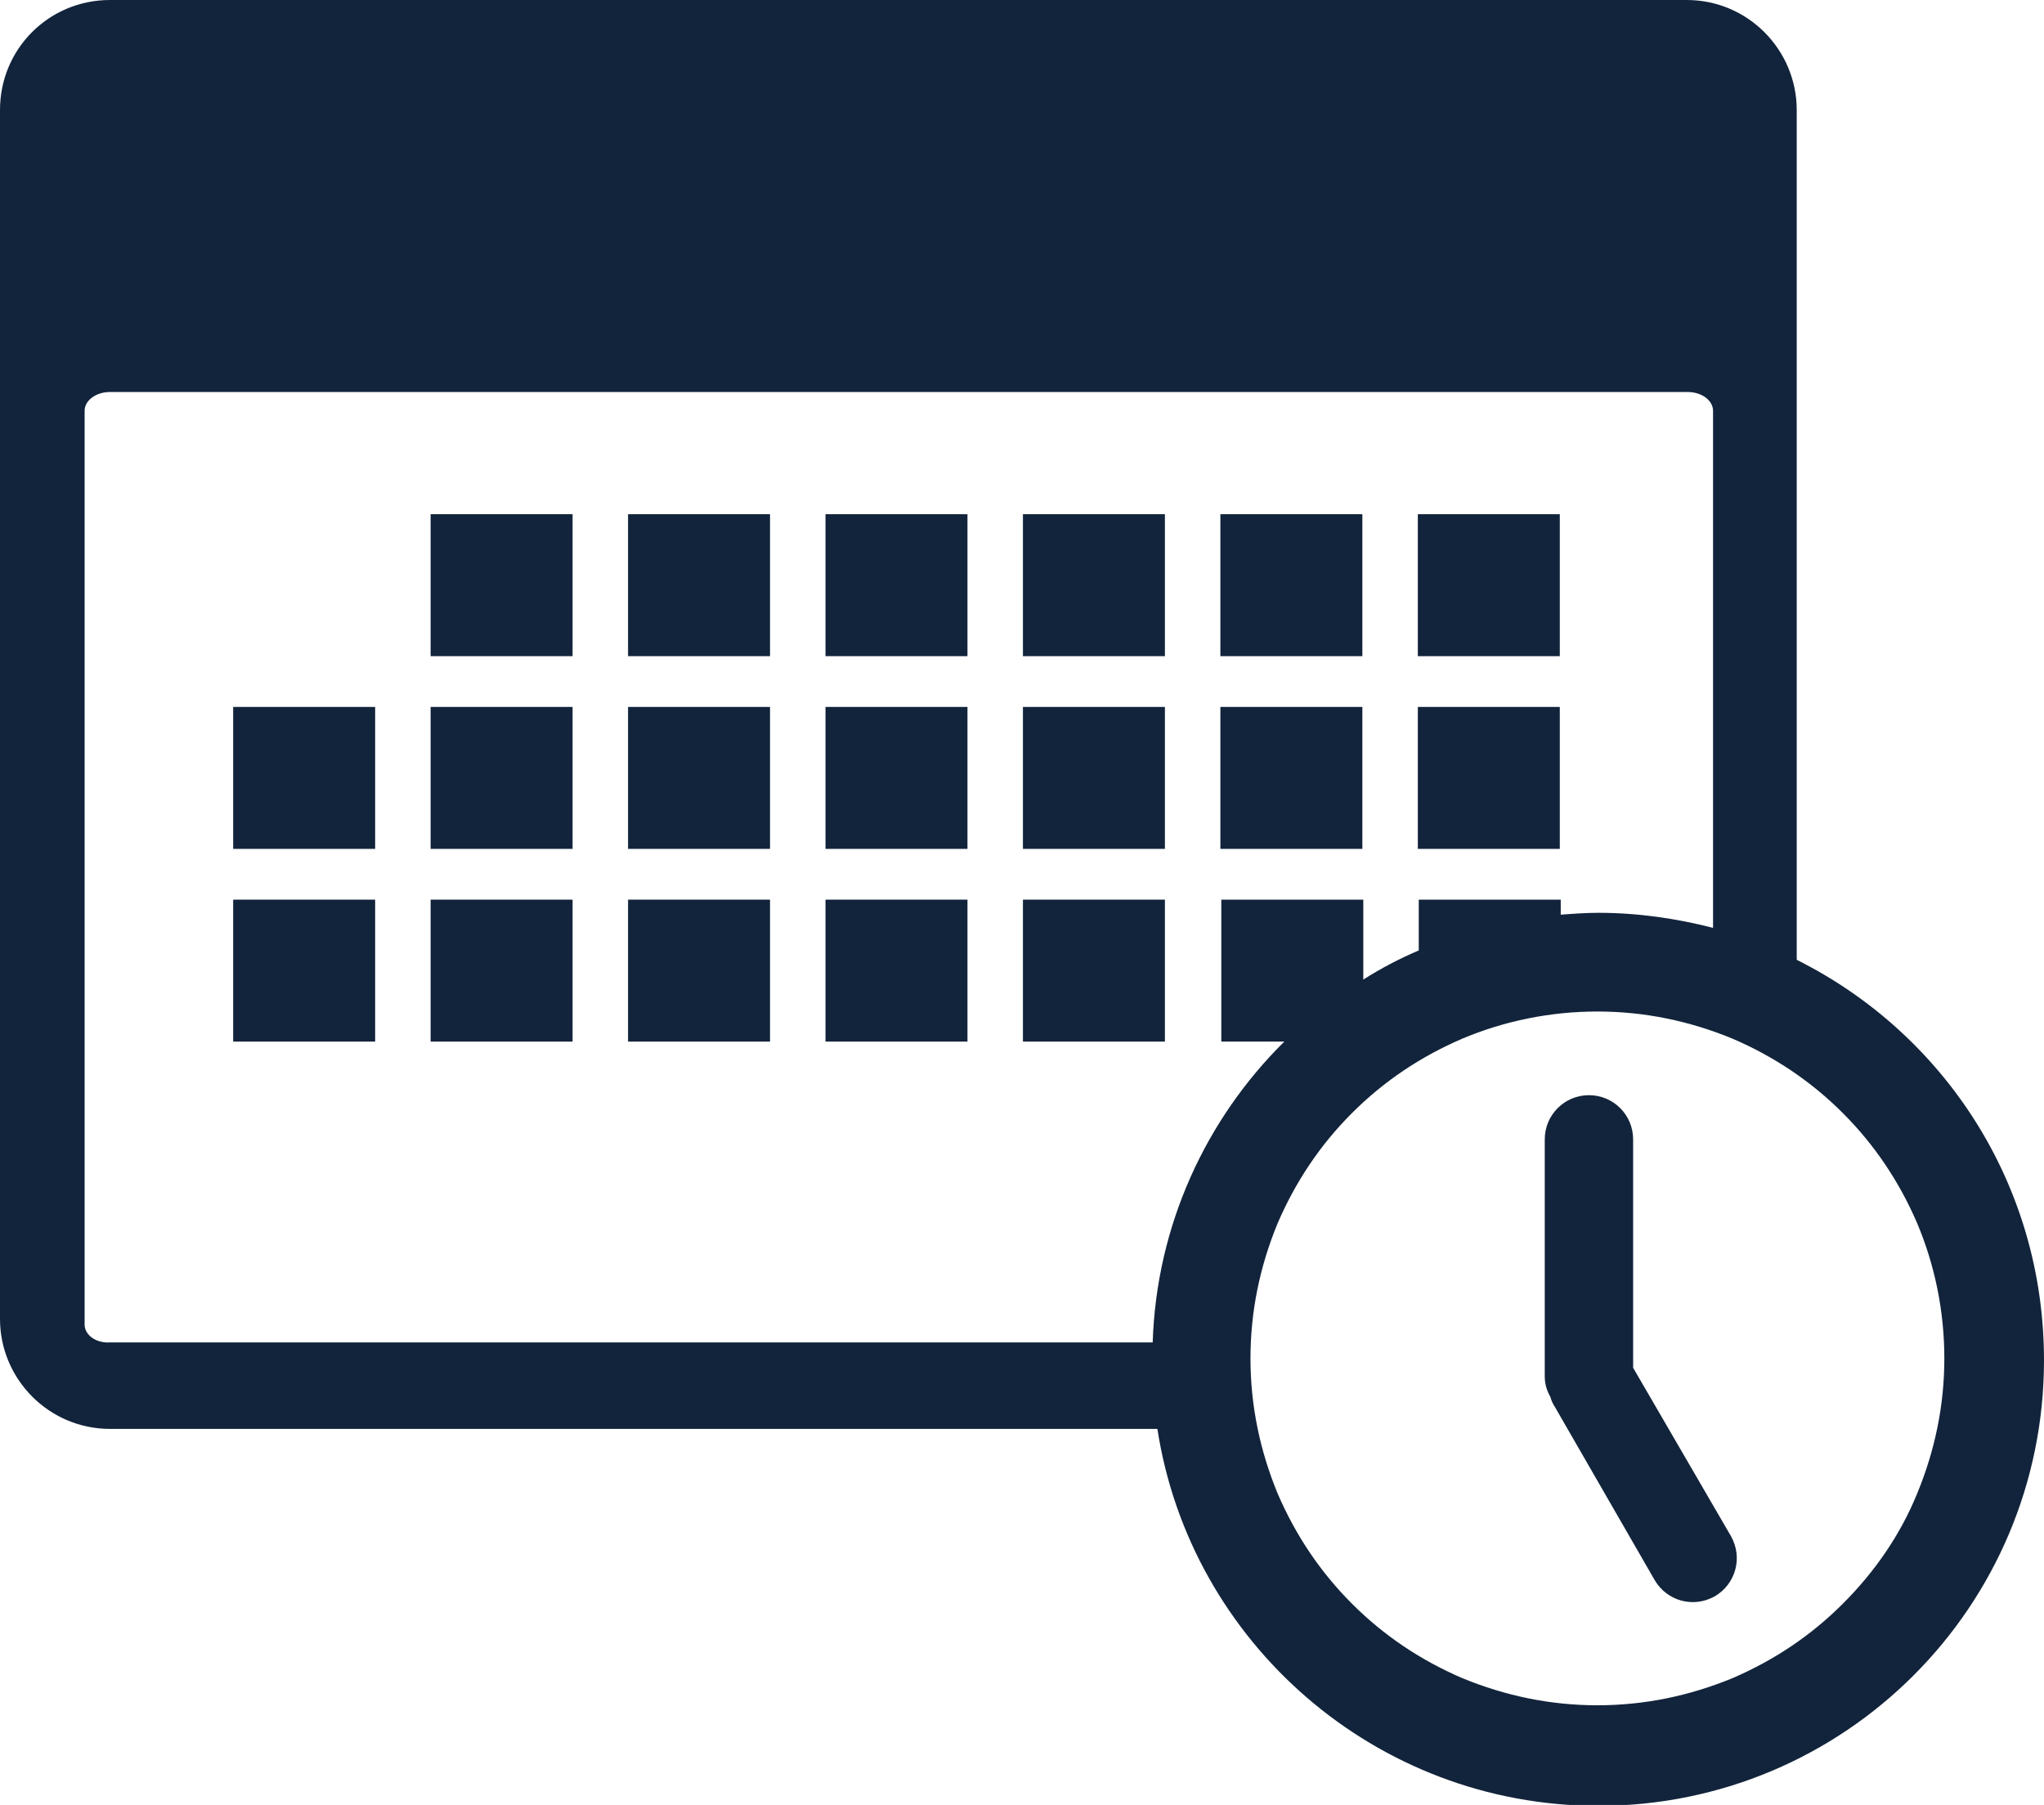
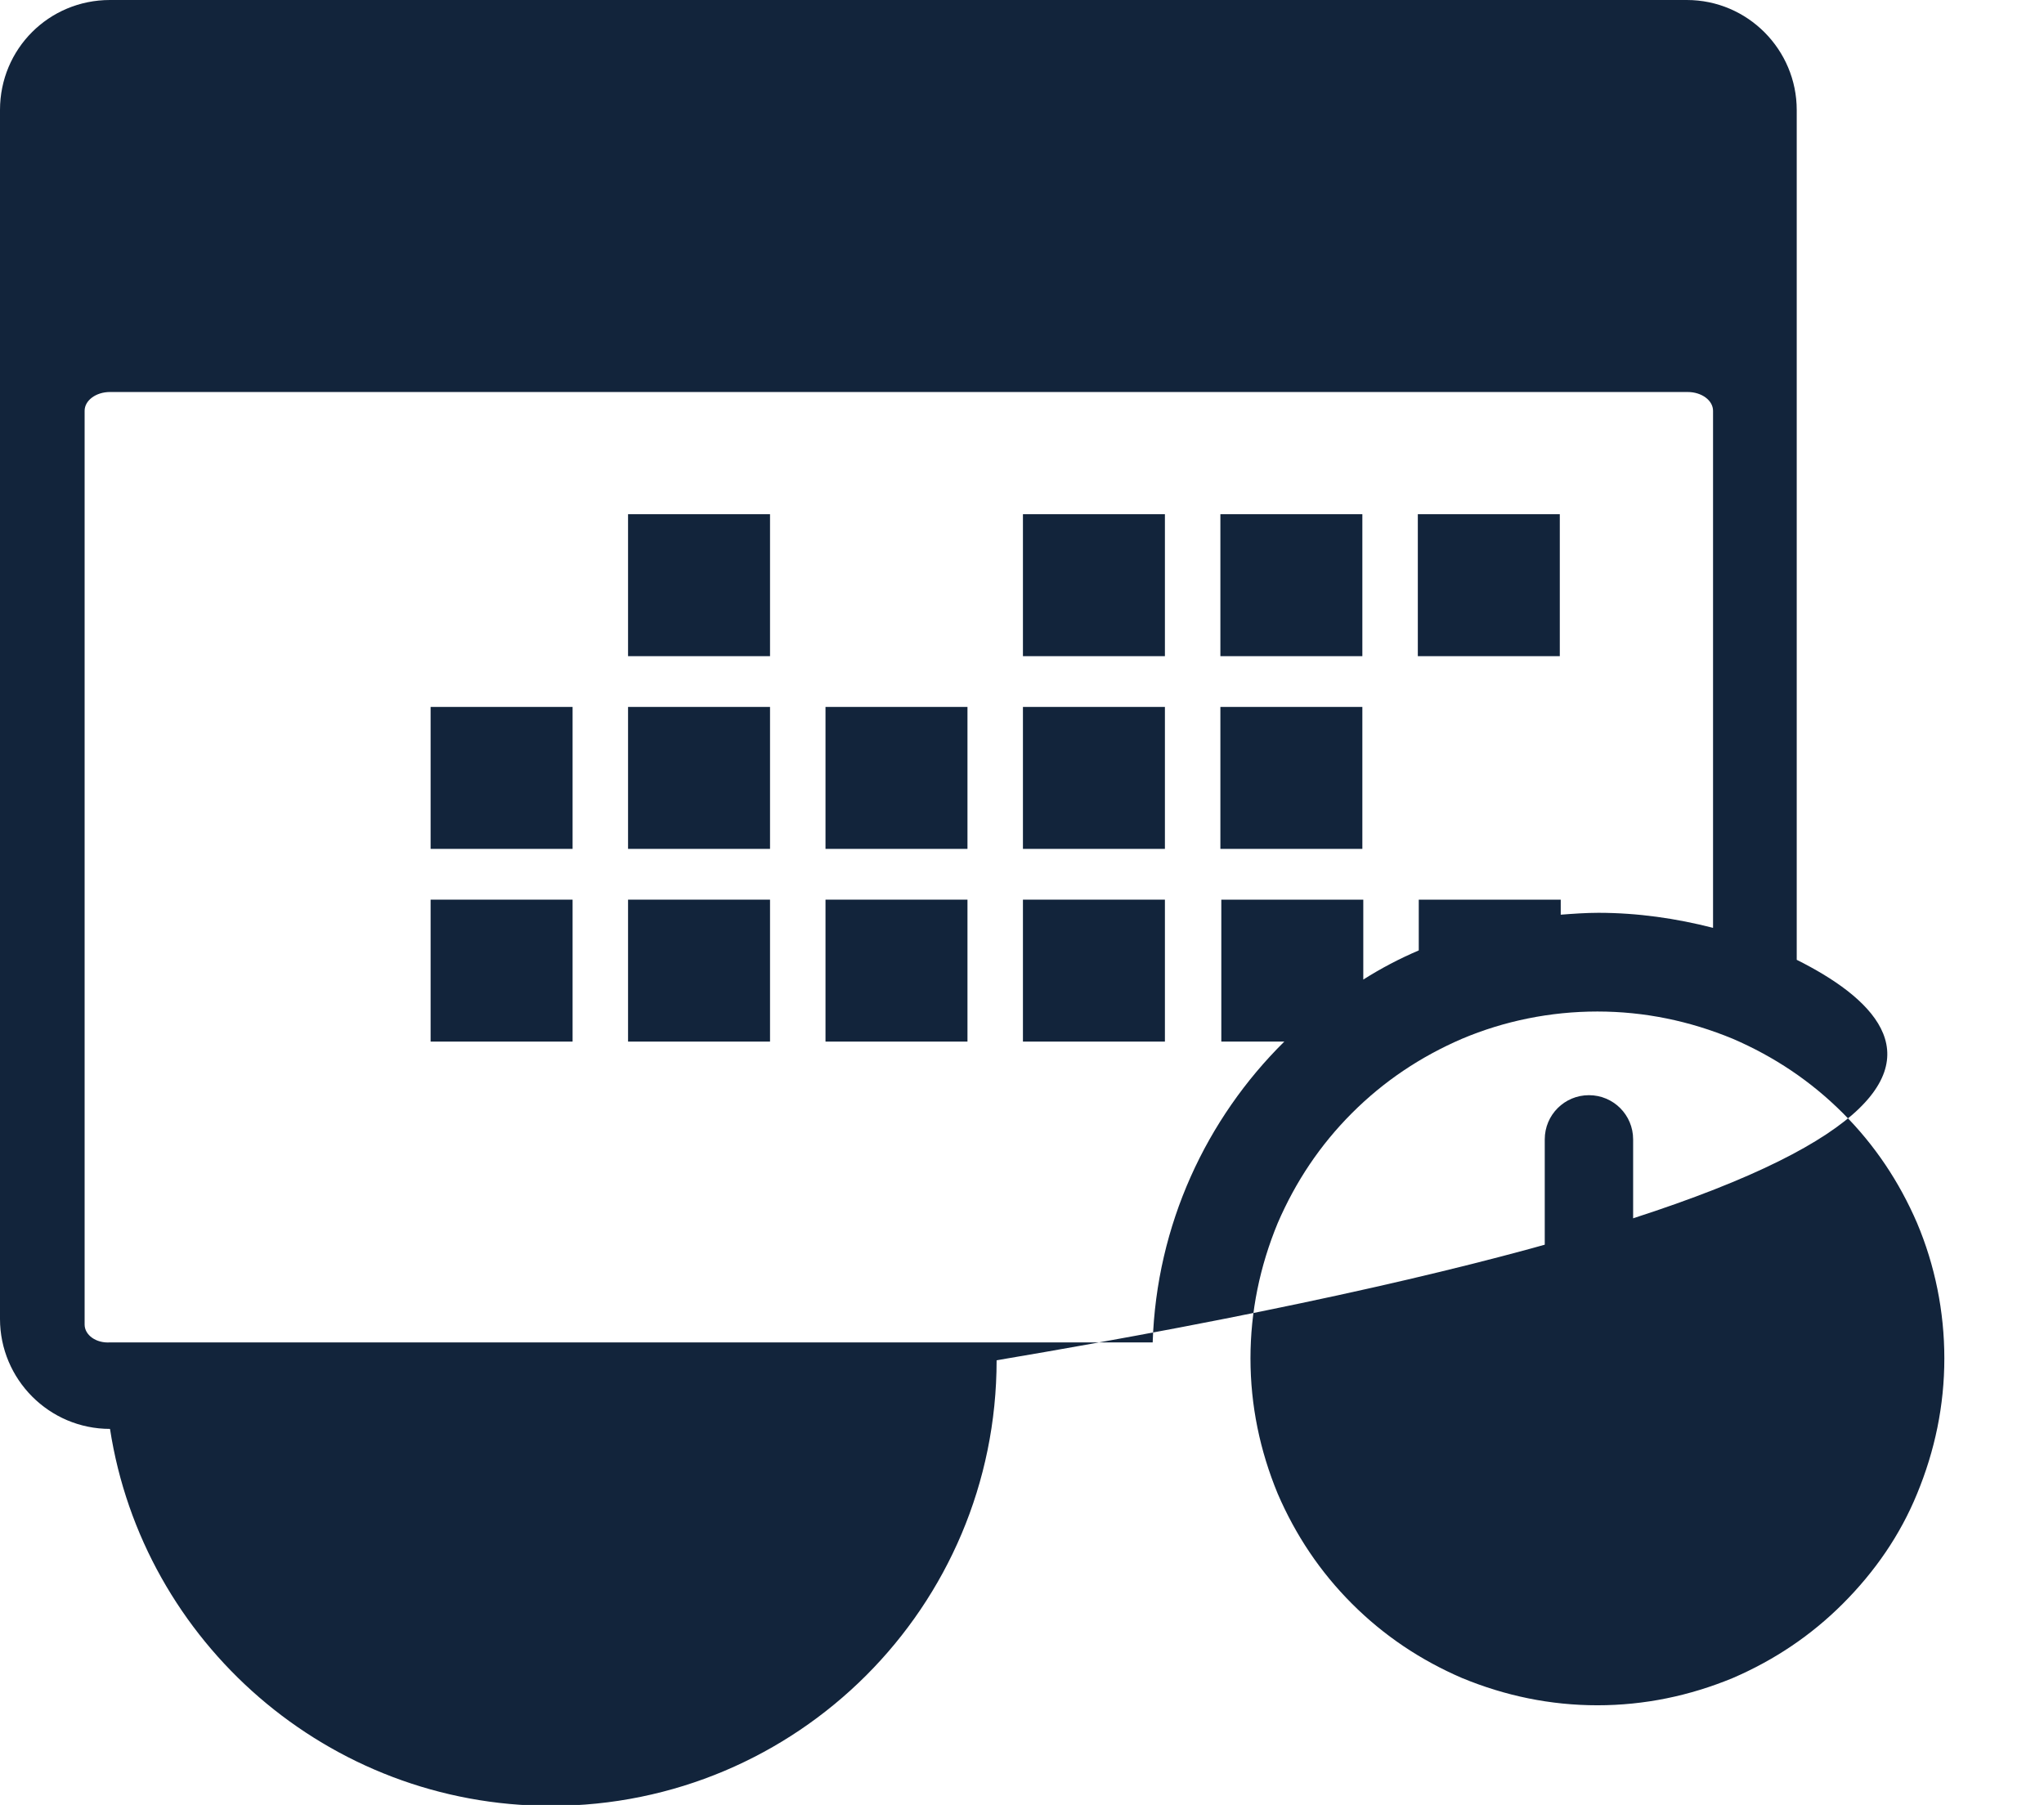
<svg xmlns="http://www.w3.org/2000/svg" version="1.0" id="Layer_1" x="0px" y="0px" viewBox="0 0 217.4 192" enable-background="new 0 0 217.4 192" xml:space="preserve">
  <g>
    <path fill="#12243B" d="M173.7,145.5v-24.3c0-2.6-2.1-4.7-4.7-4.7s-4.7,2.1-4.7,4.7v25.2c0,0.8,0.2,1.5,0.6,2.2   c0.1,0.4,0.3,0.8,0.5,1.1l10.6,18.4c1.3,2.2,4.1,3,6.4,1.7c2.2-1.3,3-4.1,1.7-6.4L173.7,145.5z" />
-     <path fill="#12243B" d="M191.1,102.1V11.7c0-6.4-5.2-11.7-11.7-11.7H11.7C5.2,0,0,5.2,0,11.7v128.6c0,6.4,5.2,11.7,11.7,11.7h111.4   c3.5,22.7,23.2,40.1,46.9,40.1c26.2,0,47.4-21.2,47.4-47.4C217.4,125.9,206.7,109.9,191.1,102.1z M9,140.9V43.7c0-1.1,1.2-2,2.7-2   h167.8c1.5,0,2.7,0.9,2.7,2v55c-3.9-1-8-1.6-12.2-1.6c-1.3,0-2.7,0.1-4,0.2c0-0.5,0-1,0-1.6c-5,0-10.1,0-15.1,0v5.4   c-2.1,0.9-4,1.9-5.9,3.1v-8.5h-15.1v15.1h6.7c-8.3,8.2-13.6,19.5-14,32H11.7C10.2,142.9,9,142,9,140.9z M196,170.6   c-3.4,3.4-7.3,6-11.7,7.9c-4.6,1.9-9.4,2.9-14.4,2.9s-9.8-1-14.4-2.9c-4.4-1.9-8.3-4.5-11.7-7.9s-6-7.3-7.9-11.7   c-1.9-4.6-2.9-9.4-2.9-14.4s1-9.8,2.9-14.4c1.9-4.4,4.5-8.3,7.9-11.7c3.4-3.4,7.3-6,11.7-7.9c4.5-1.9,9.4-2.9,14.4-2.9   s9.8,1,14.4,2.9c4.4,1.9,8.3,4.5,11.7,7.9s6,7.3,7.9,11.7c1.9,4.5,2.9,9.4,2.9,14.4s-1,9.8-2.9,14.4   C202.1,163.3,199.4,167.2,196,170.6z" />
+     <path fill="#12243B" d="M191.1,102.1V11.7c0-6.4-5.2-11.7-11.7-11.7H11.7C5.2,0,0,5.2,0,11.7v128.6c0,6.4,5.2,11.7,11.7,11.7c3.5,22.7,23.2,40.1,46.9,40.1c26.2,0,47.4-21.2,47.4-47.4C217.4,125.9,206.7,109.9,191.1,102.1z M9,140.9V43.7c0-1.1,1.2-2,2.7-2   h167.8c1.5,0,2.7,0.9,2.7,2v55c-3.9-1-8-1.6-12.2-1.6c-1.3,0-2.7,0.1-4,0.2c0-0.5,0-1,0-1.6c-5,0-10.1,0-15.1,0v5.4   c-2.1,0.9-4,1.9-5.9,3.1v-8.5h-15.1v15.1h6.7c-8.3,8.2-13.6,19.5-14,32H11.7C10.2,142.9,9,142,9,140.9z M196,170.6   c-3.4,3.4-7.3,6-11.7,7.9c-4.6,1.9-9.4,2.9-14.4,2.9s-9.8-1-14.4-2.9c-4.4-1.9-8.3-4.5-11.7-7.9s-6-7.3-7.9-11.7   c-1.9-4.6-2.9-9.4-2.9-14.4s1-9.8,2.9-14.4c1.9-4.4,4.5-8.3,7.9-11.7c3.4-3.4,7.3-6,11.7-7.9c4.5-1.9,9.4-2.9,14.4-2.9   s9.8,1,14.4,2.9c4.4,1.9,8.3,4.5,11.7,7.9s6,7.3,7.9,11.7c1.9,4.5,2.9,9.4,2.9,14.4s-1,9.8-2.9,14.4   C202.1,163.3,199.4,167.2,196,170.6z" />
    <rect x="150.8" y="54.7" fill="#12243B" width="15.1" height="15.1" />
    <rect x="129.8" y="54.7" fill="#12243B" width="15.1" height="15.1" />
    <rect x="108.8" y="54.7" fill="#12243B" width="15.1" height="15.1" />
-     <rect x="87.8" y="54.7" fill="#12243B" width="15.1" height="15.1" />
    <rect x="66.8" y="54.7" fill="#12243B" width="15.1" height="15.1" />
-     <rect x="45.8" y="54.7" fill="#12243B" width="15.1" height="15.1" />
-     <rect x="150.8" y="75.2" fill="#12243B" width="15.1" height="15.1" />
    <rect x="129.8" y="75.2" fill="#12243B" width="15.1" height="15.1" />
    <rect x="108.8" y="75.2" fill="#12243B" width="15.1" height="15.1" />
    <rect x="87.8" y="75.2" fill="#12243B" width="15.1" height="15.1" />
    <rect x="66.8" y="75.2" fill="#12243B" width="15.1" height="15.1" />
    <rect x="45.8" y="75.2" fill="#12243B" width="15.1" height="15.1" />
-     <rect x="24.8" y="75.2" fill="#12243B" width="15.1" height="15.1" />
    <rect x="108.8" y="95.7" fill="#12243B" width="15.1" height="15.1" />
    <rect x="87.8" y="95.7" fill="#12243B" width="15.1" height="15.1" />
    <rect x="66.8" y="95.7" fill="#12243B" width="15.1" height="15.1" />
    <rect x="45.8" y="95.7" fill="#12243B" width="15.1" height="15.1" />
-     <rect x="24.8" y="95.7" fill="#12243B" width="15.1" height="15.1" />
  </g>
</svg>